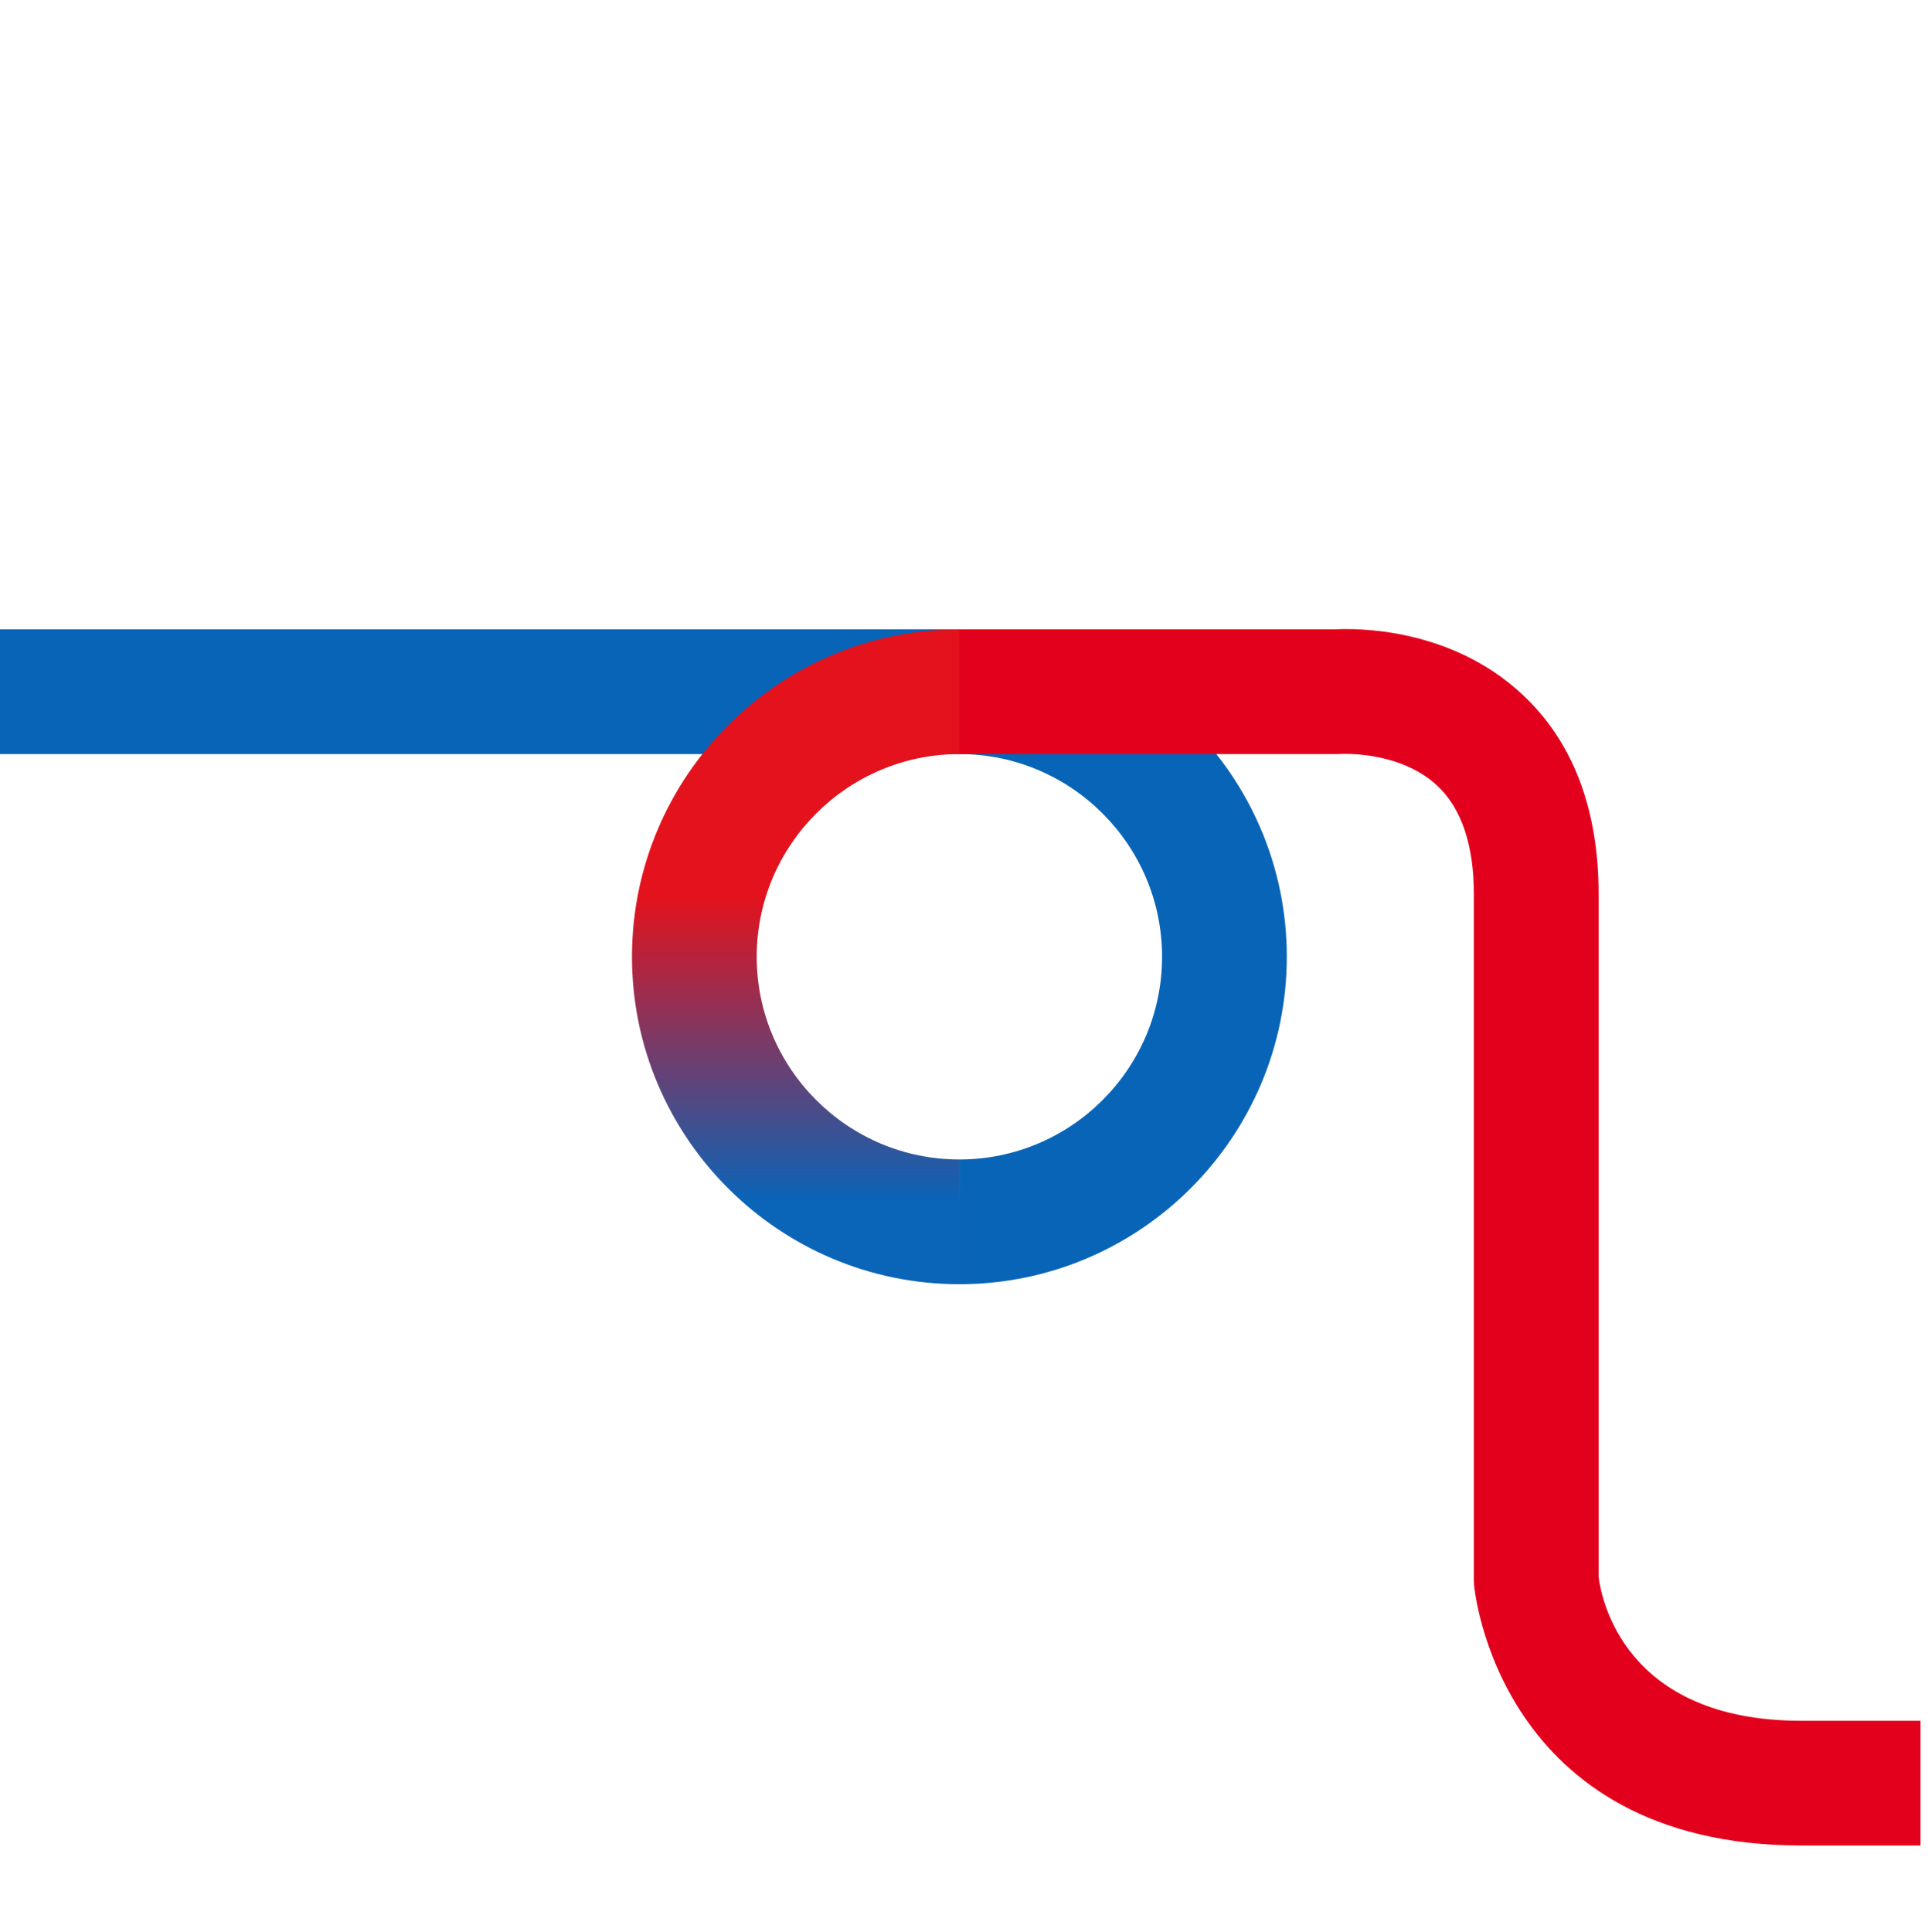
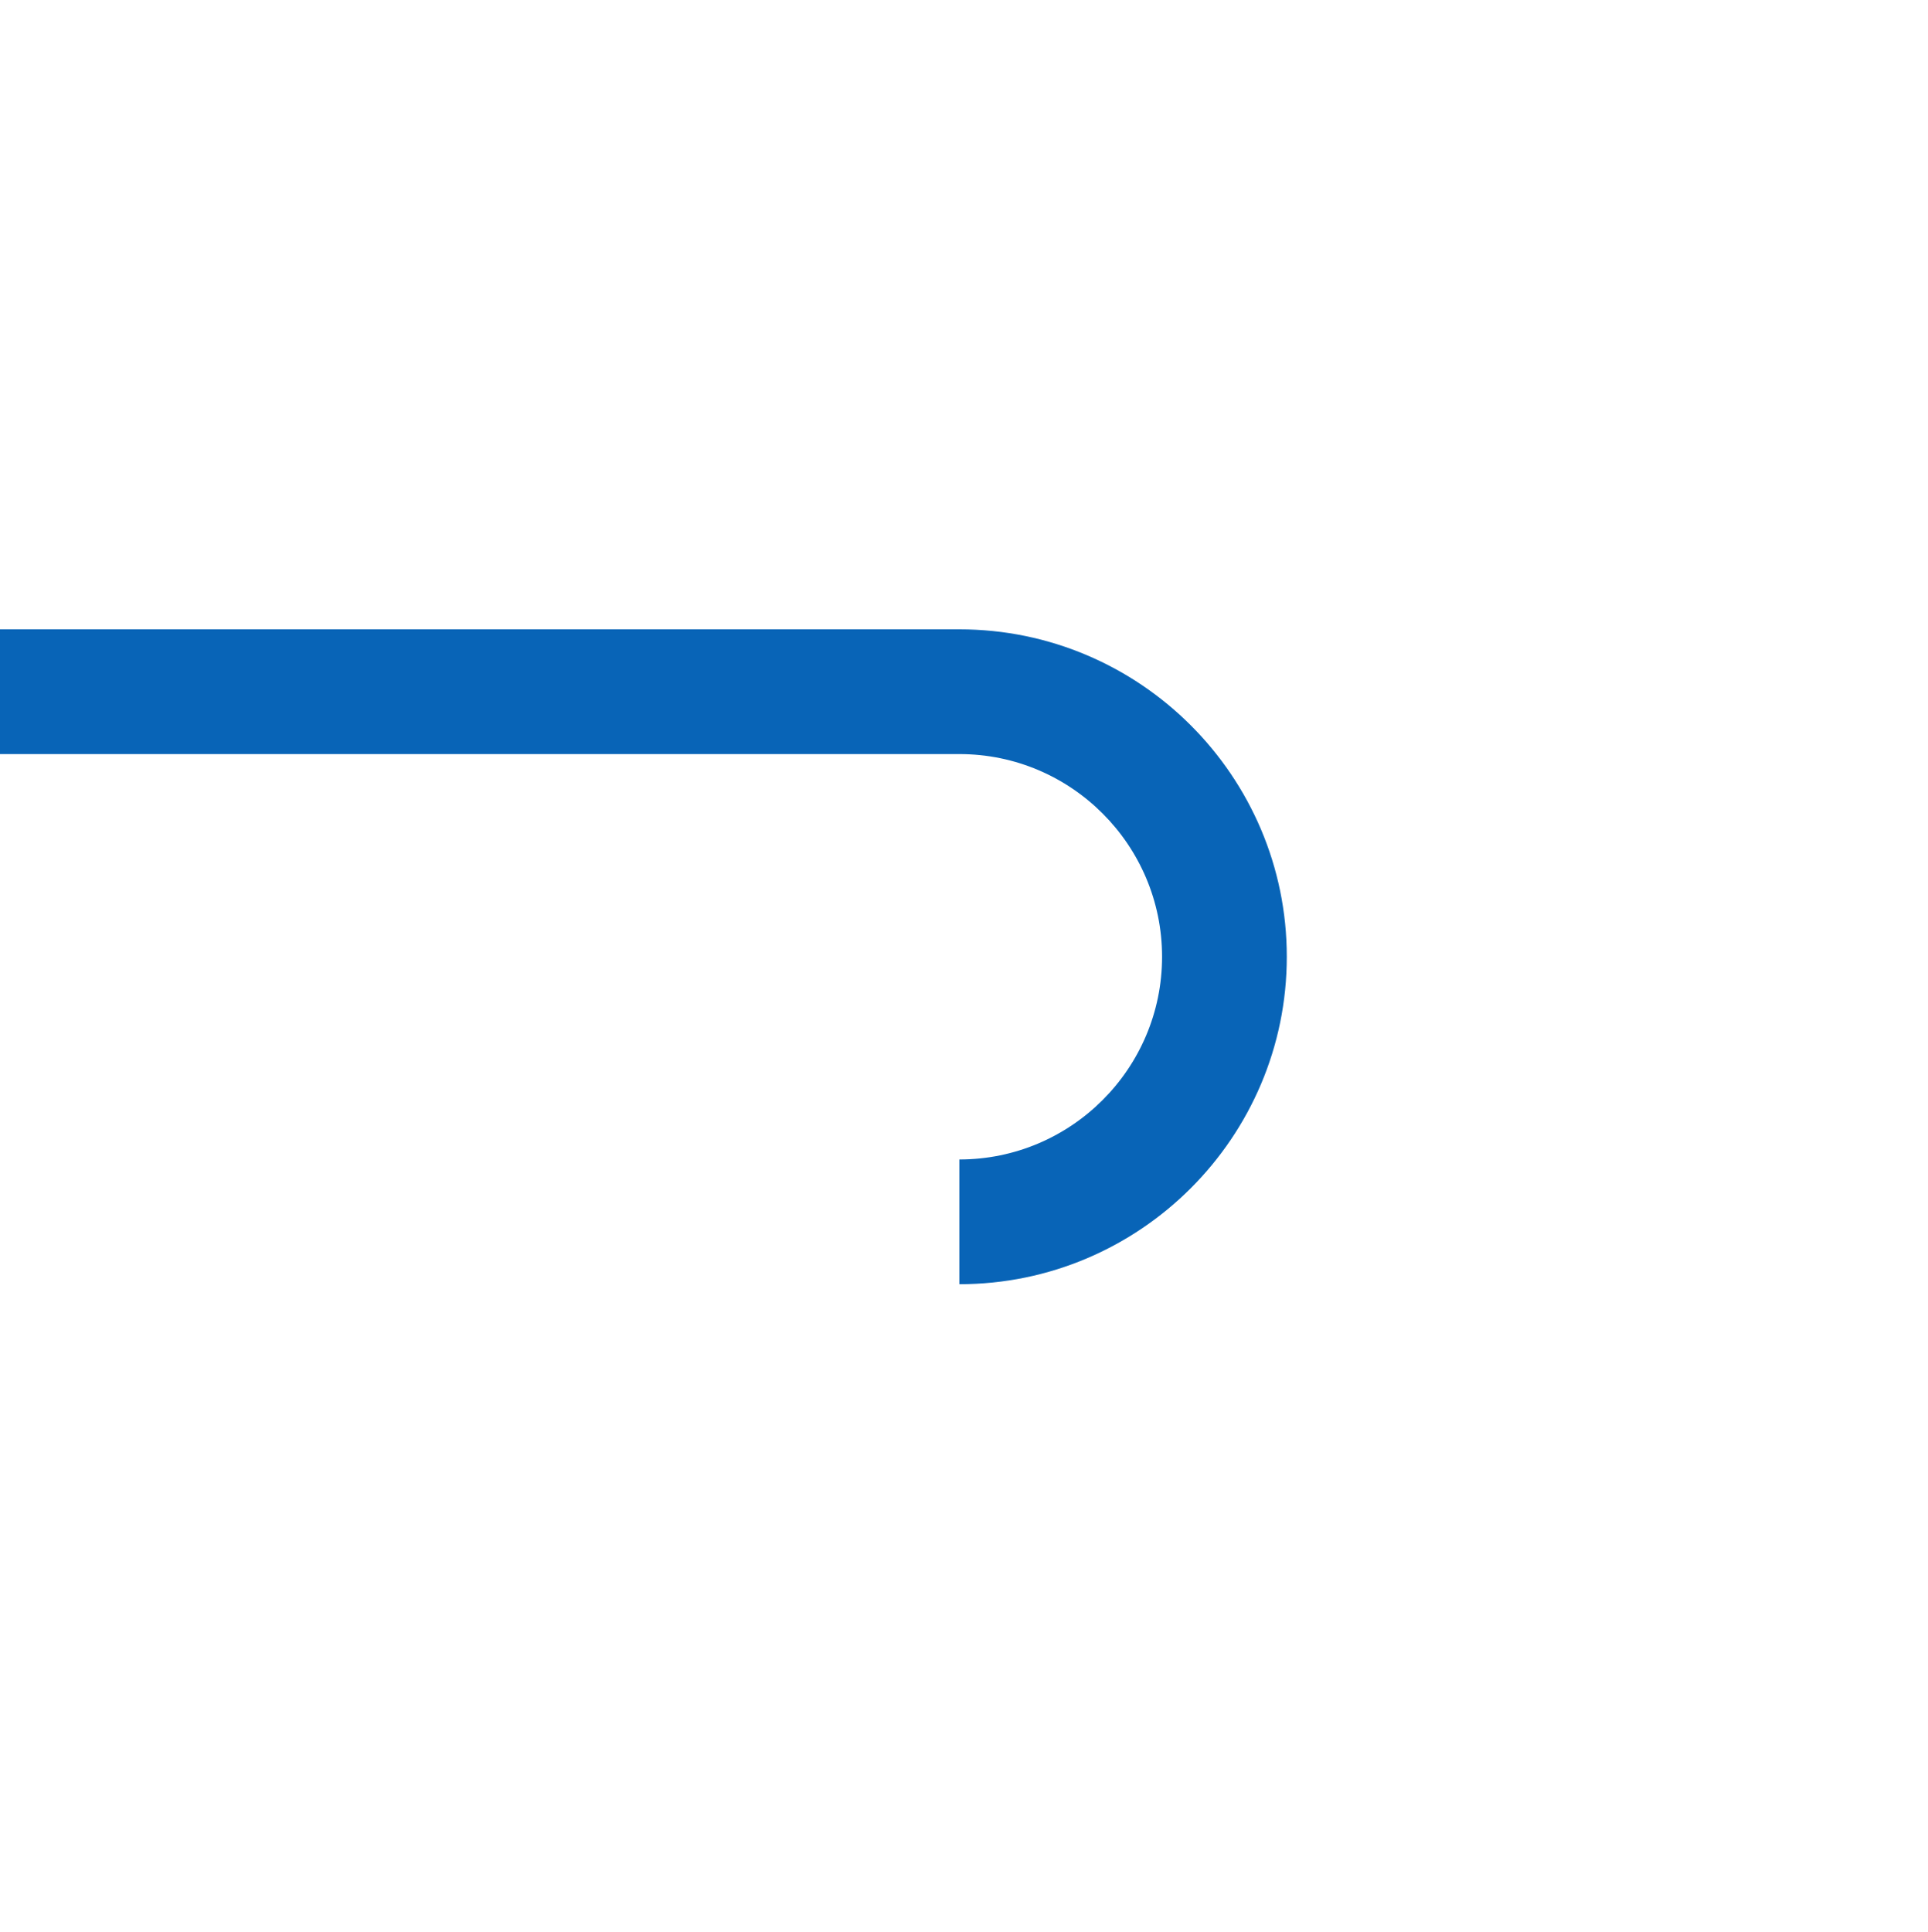
<svg xmlns="http://www.w3.org/2000/svg" id="Ebene_2" width="514" height="515" viewBox="0 0 514 515">
  <defs>
    <linearGradient id="Unbenannter_Verlauf_19" x1="212.128" y1="342.339" x2="212.128" y2="167.769" gradientUnits="userSpaceOnUse">
      <stop offset=".127" stop-color="#0a64b7" />
      <stop offset=".593" stop-color="#e3121c" />
    </linearGradient>
  </defs>
  <g id="Ebene_2-2">
    <path d="m0,167.769h255.771c48.13,0,87.285,39.157,87.285,87.285s-39.155,87.285-87.285,87.285v-33.251c29.793,0,54.034-24.24,54.034-54.034s-24.24-54.034-54.034-54.034H0v-33.251Z" fill="#0864b7" stroke-width="0" />
-     <path d="m512,491.971h-31.782c-80.965,0-87.184-68.784-87.236-69.478l-.049-1.275v-182.79c0-13.135-3.263-22.864-9.699-28.921-9.943-9.356-25.377-8.516-25.547-8.528l-1.159.041h-100.757v-33.251h100.235c5.39-.28,30.424-.597,49.64,17.174,13.628,12.599,20.539,30.597,20.539,53.486v181.954c.672,5.496,6.693,38.337,54.034,38.337h31.782v33.251Z" fill="#e3001d" stroke-width="0" />
-     <path d="m255.771,342.339c-48.13,0-87.285-39.157-87.285-87.285s39.155-87.285,87.285-87.285v33.251c-29.795,0-54.034,24.24-54.034,54.034s24.238,54.034,54.034,54.034v33.251Z" fill="url(#Unbenannter_Verlauf_19)" stroke-width="0" />
-     <polyline points="514 515 0 512 0 0 514 3" fill="none" stroke-width="0" />
  </g>
</svg>